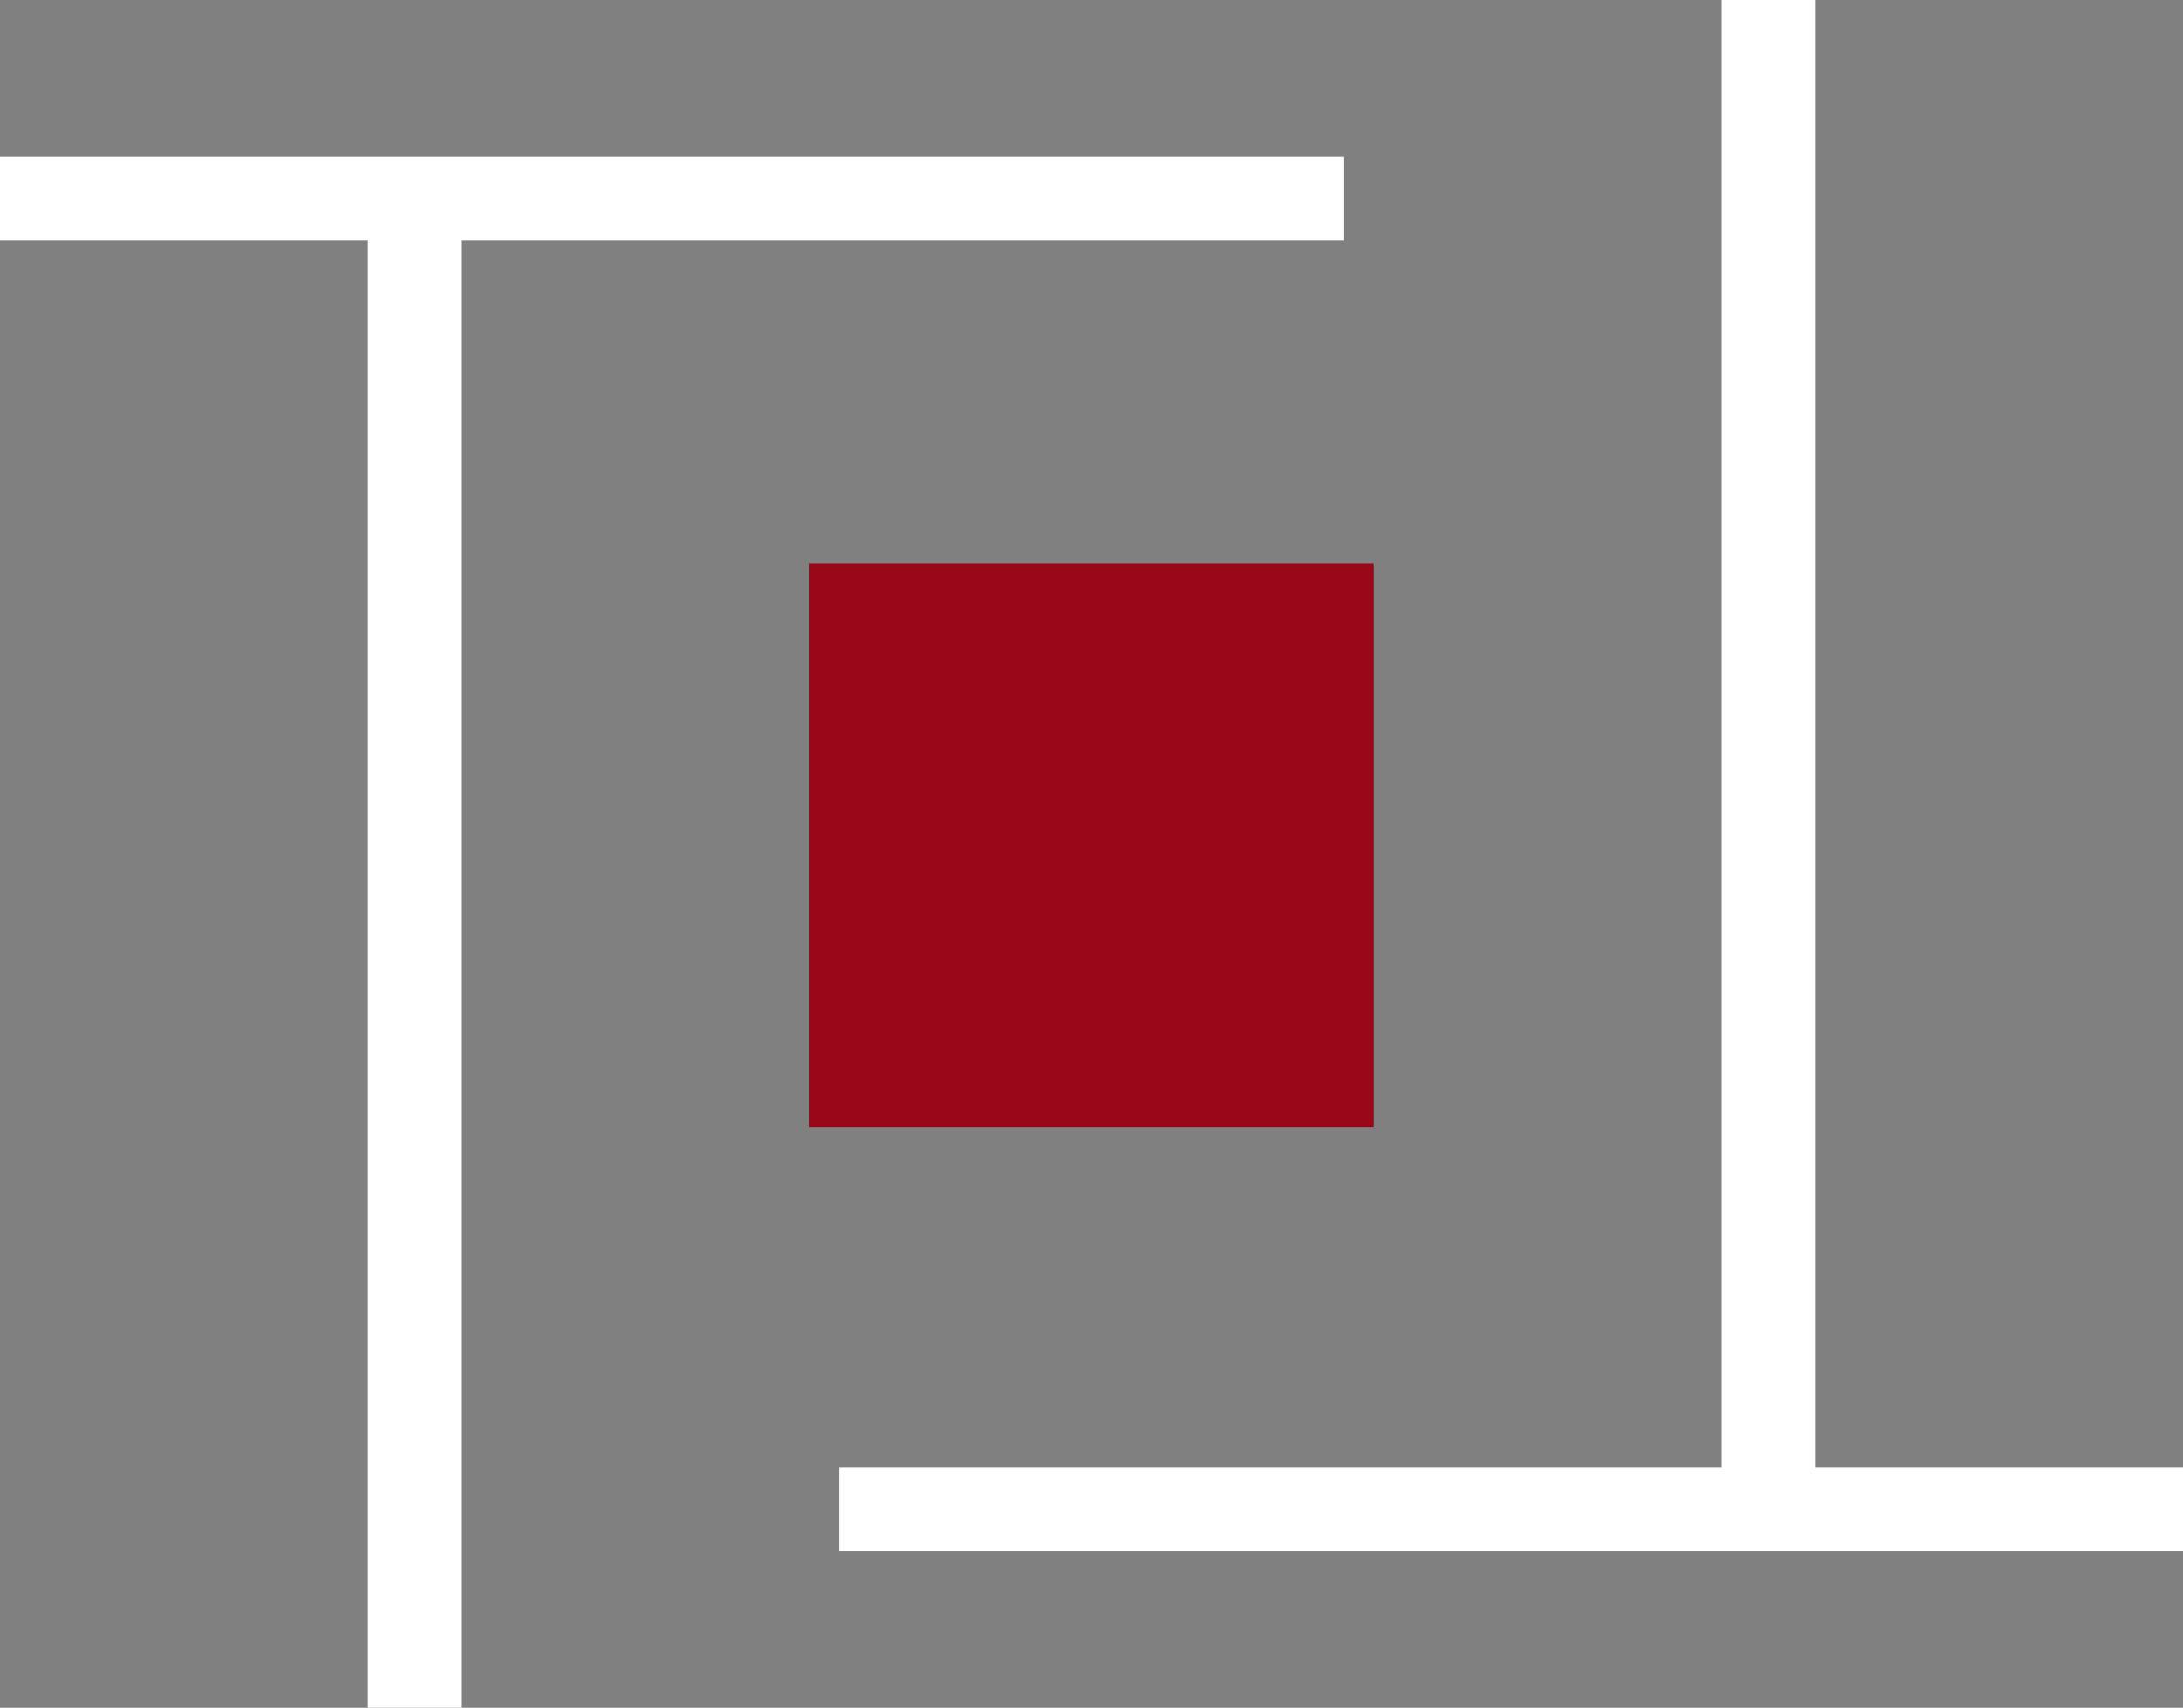
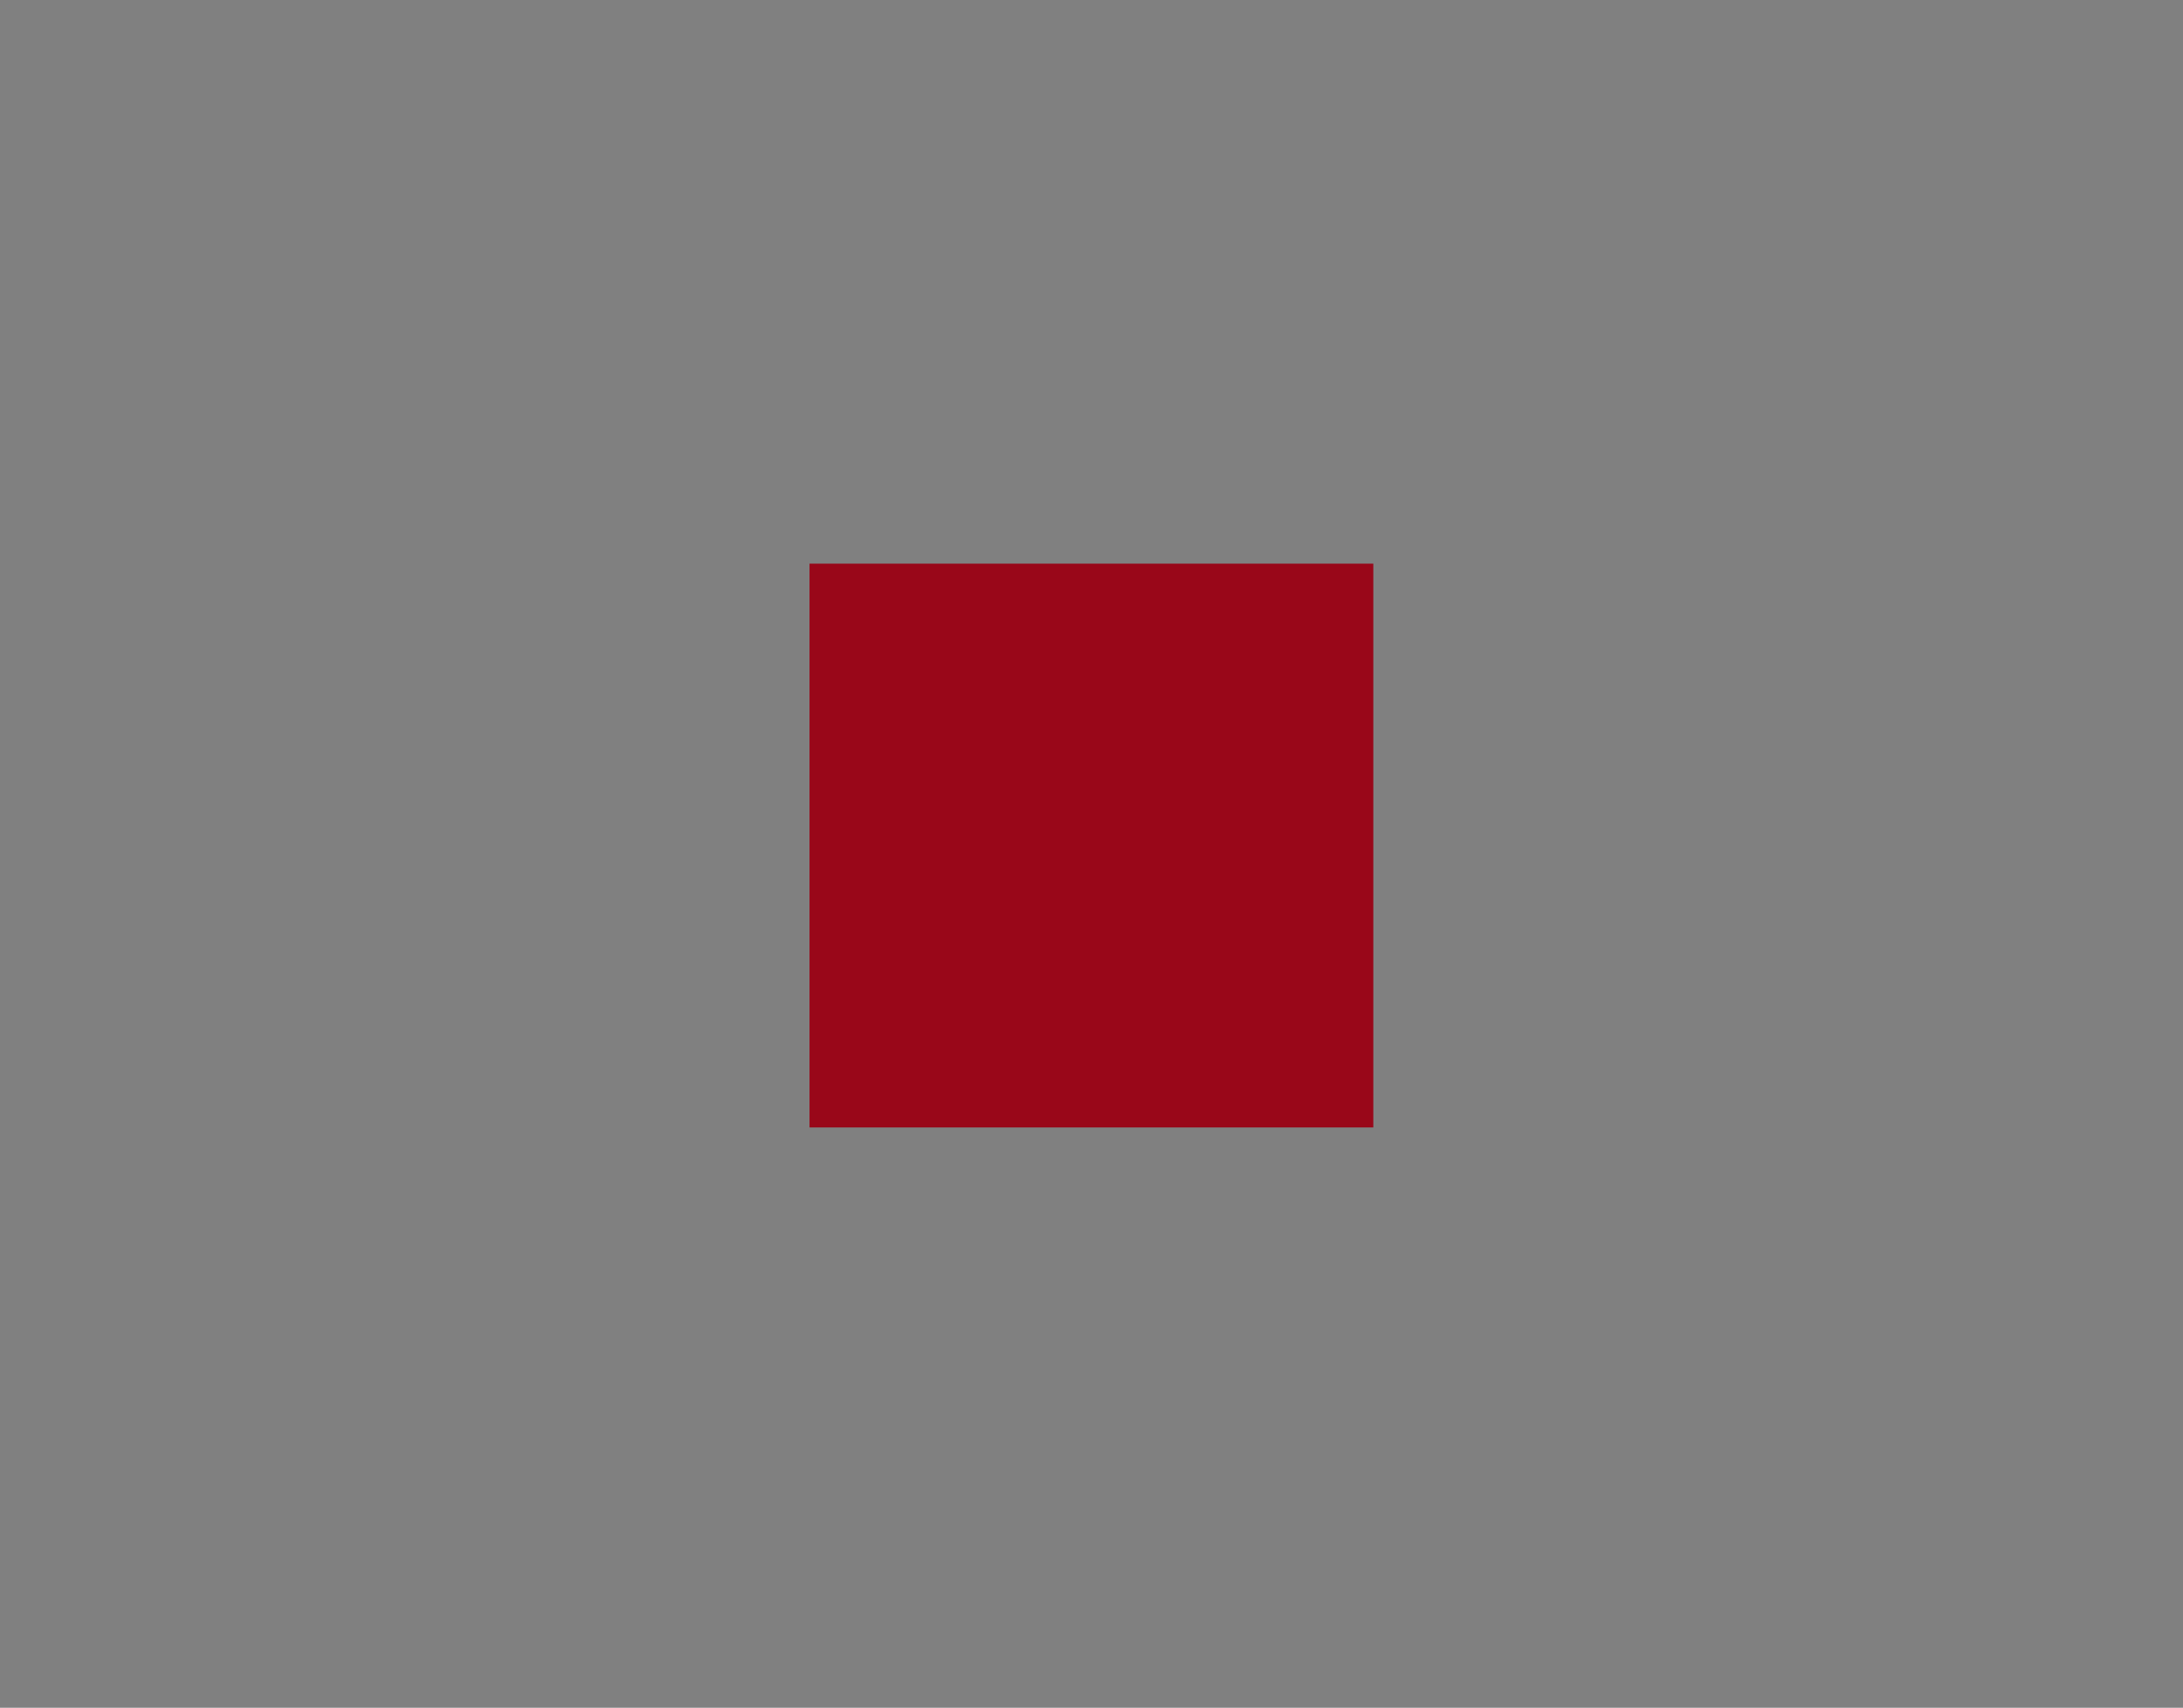
<svg xmlns="http://www.w3.org/2000/svg" id="Layer_2" viewBox="0 0 144 112.65">
  <rect x="0" y="0" width="144" height="112.65" fill="#808080" stroke="none" />
  <defs>
    <style>      .cls-1 {        fill: #990719;      }      .cls-2 {        fill: #fff;      }    </style>
  </defs>
  <g id="Layer_1-2" data-name="Layer_1">
    <g>
      <rect class="cls-1" x="53.4" y="37.18" width="37.19" height="37.19" />
-       <polygon class="cls-2" points="119.77 96.79 119.77 96.03 119.77 0 113.56 0 113.56 96.03 113.56 96.79 112.8 96.79 55.36 96.79 55.36 102.3 144 102.3 144 96.79 120.52 96.79 119.77 96.79" />
-       <polyline class="cls-2" points="30.44 112.65 30.44 16.62 30.44 15.86 31.2 15.86 88.64 15.86 88.64 10.35 0 10.35 0 15.86 23.48 15.86 24.23 15.86 24.23 16.62 24.23 112.65" />
    </g>
  </g>
</svg>